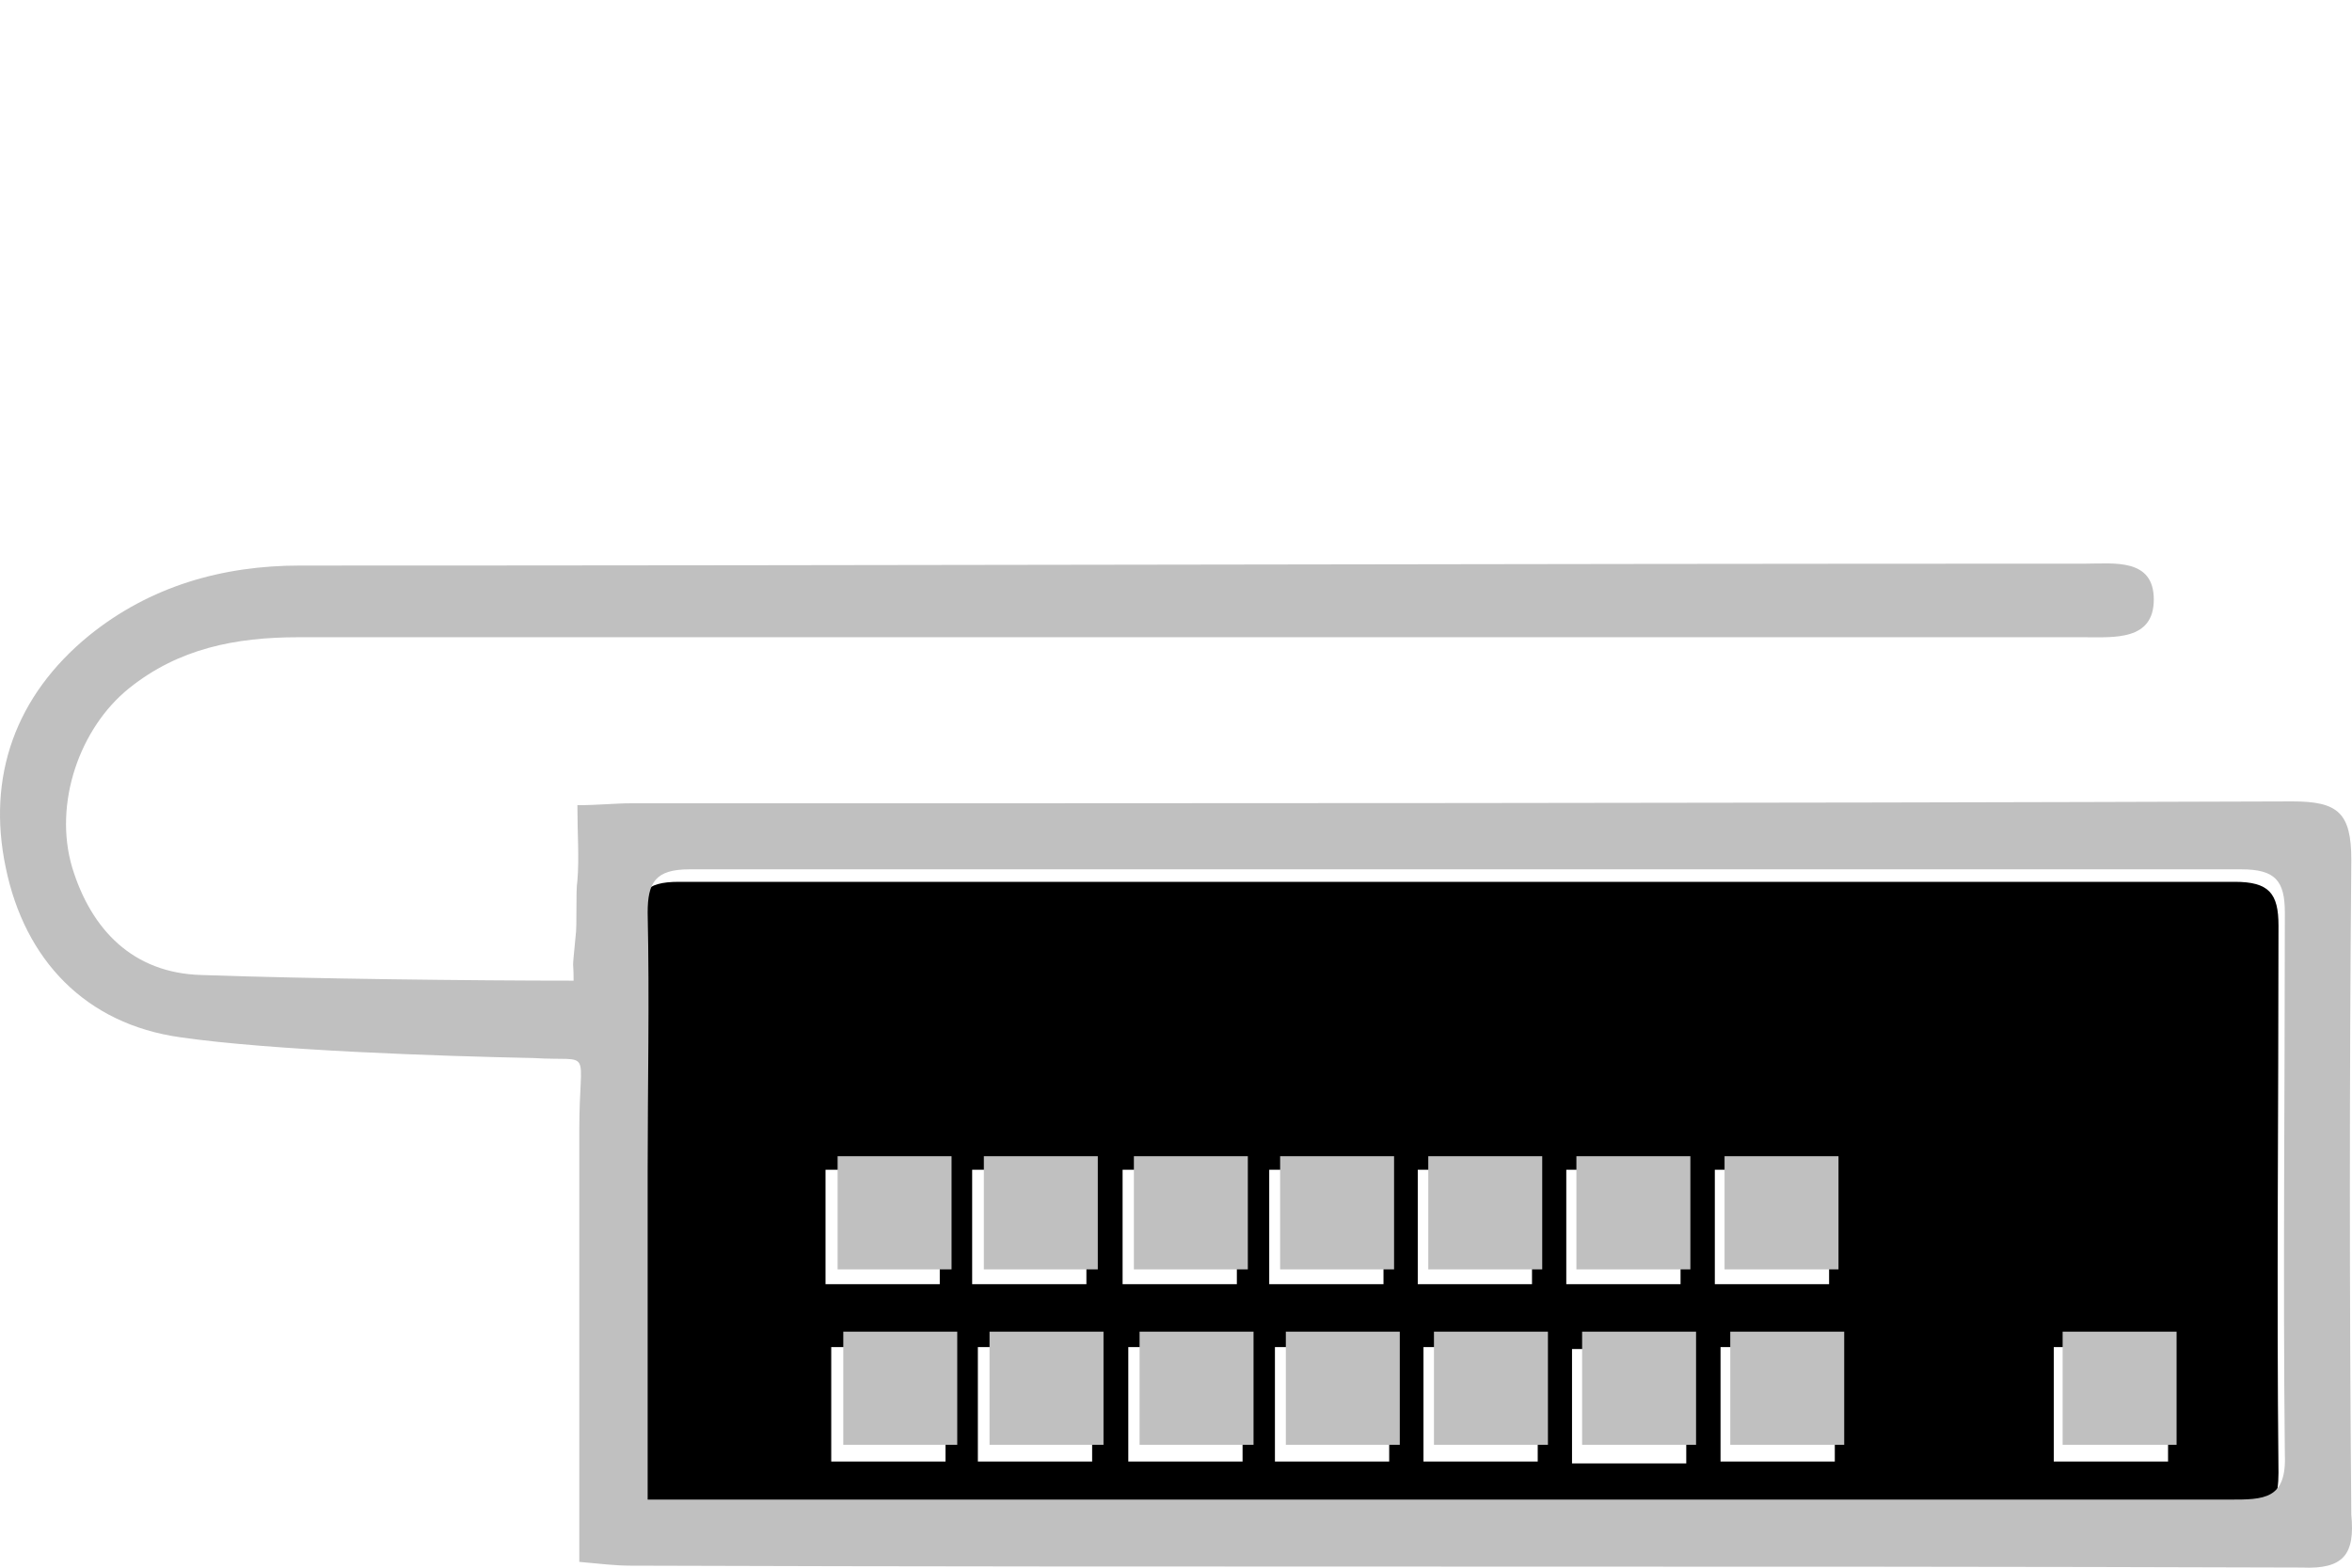
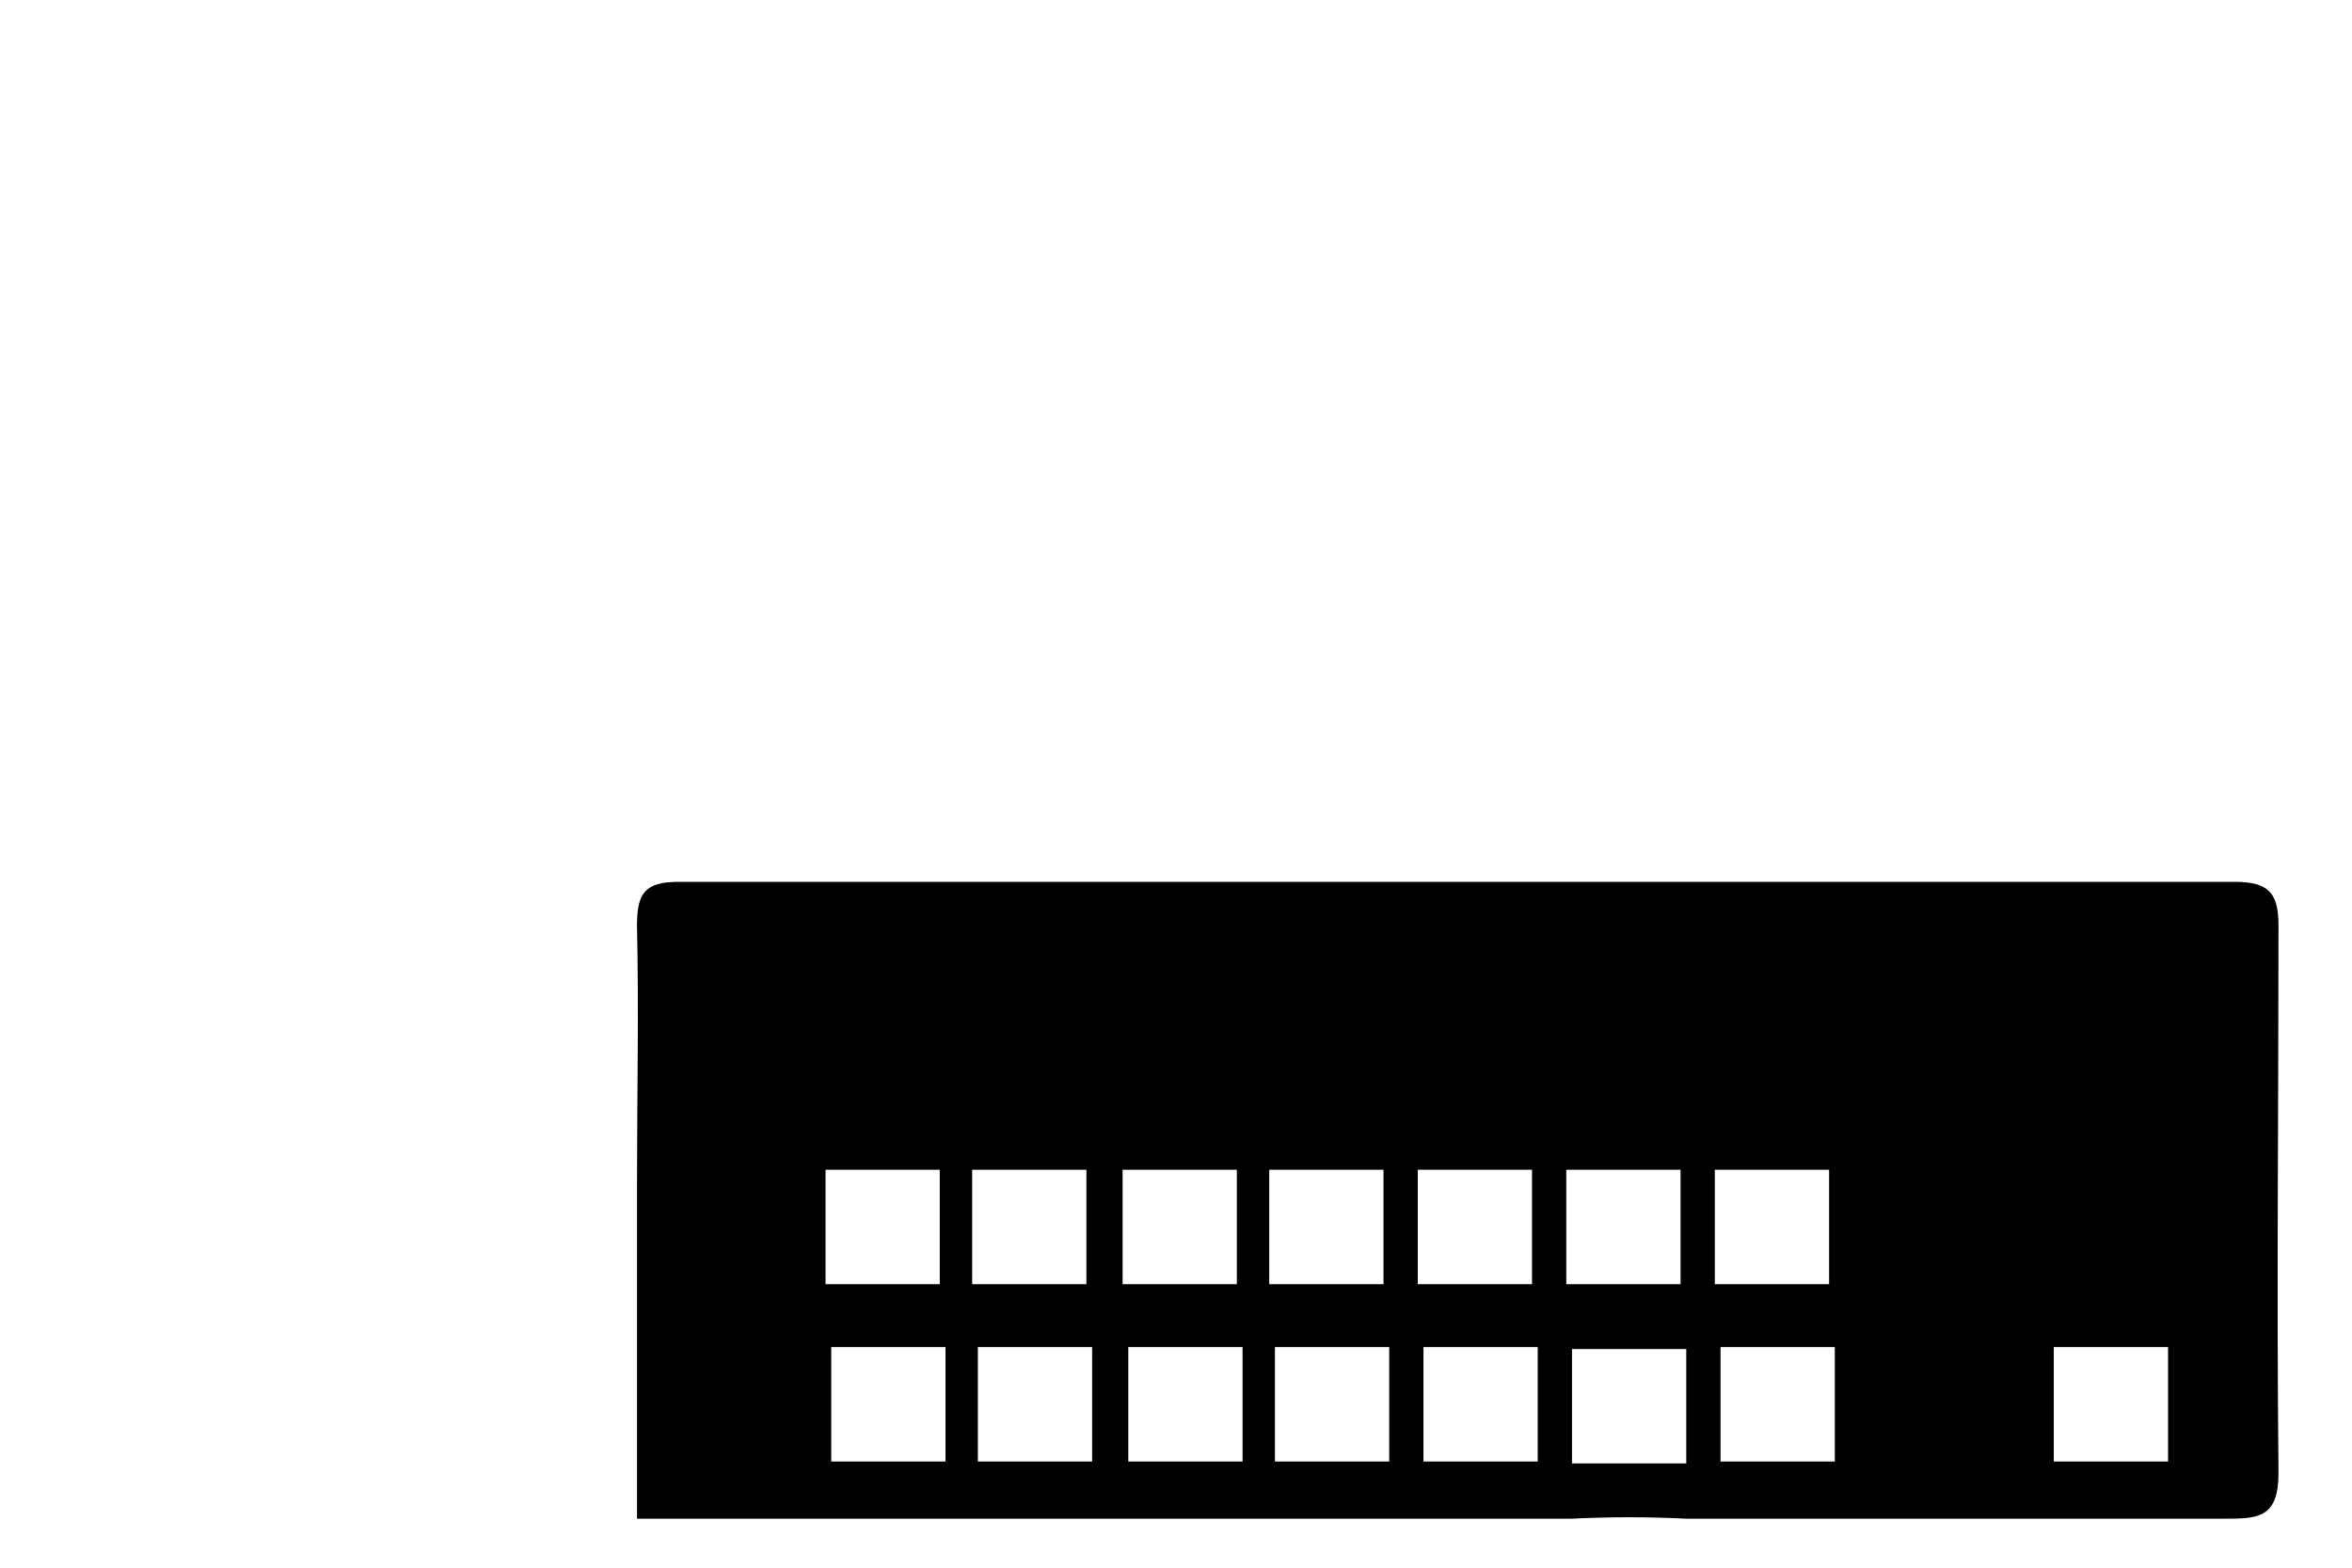
<svg xmlns="http://www.w3.org/2000/svg" width="96" height="64" viewBox="0 0 96 64" fill="none">
  <path fill-rule="evenodd" clip-rule="evenodd" d="M64.164 62L26 62L26 48.455C26 44.874 26.078 41.293 26 37.79C26 36.467 26.311 36 27.71 36L91.212 36C92.611 36 93 36.467 93 37.79C93 45.264 92.922 52.659 93 60.132C93 62 92.145 62 90.746 62L68.827 62C67.273 61.922 65.718 61.922 64.164 62ZM68.827 59.742L68.827 55.072L64.164 55.072L64.164 59.742L68.827 59.742ZM56.702 54.994L52.038 54.994L52.038 59.665L56.702 59.665L56.702 54.994ZM51.805 47.755L51.805 52.425L56.469 52.425L56.469 47.755L51.805 47.755ZM44.577 54.994L39.913 54.994L39.913 59.665L44.577 59.665L44.577 54.994ZM58.101 54.994L58.101 59.665L62.764 59.665L62.764 54.994L58.101 54.994ZM70.226 54.994L70.226 59.665L74.89 59.665L74.89 54.994L70.226 54.994ZM45.82 47.755L45.82 52.425L50.484 52.425L50.484 47.755L45.82 47.755ZM39.68 47.755L39.68 52.425L44.343 52.425L44.343 47.755L39.68 47.755ZM69.993 47.755L69.993 52.425L74.657 52.425L74.657 47.755L69.993 47.755ZM38.358 52.425L38.358 47.755L33.695 47.755L33.695 52.425L38.358 52.425ZM62.531 47.755L57.868 47.755L57.868 52.425L62.531 52.425L62.531 47.755ZM46.053 54.994L46.053 59.665L50.717 59.665L50.717 54.994L46.053 54.994ZM83.828 59.665L88.492 59.665L88.492 54.994L83.828 54.994L83.828 59.665ZM63.93 52.425L68.594 52.425L68.594 47.755L63.93 47.755L63.93 52.425ZM38.592 54.994L33.928 54.994L33.928 59.665L38.592 59.665L38.592 54.994Z" fill="black" />
-   <path fill-rule="evenodd" clip-rule="evenodd" d="M0.233 35.413C-0.542 31.716 0.621 28.403 3.644 25.938C6.125 23.935 9.071 23.088 12.249 23.088C36.513 23.088 60.855 23.011 85.119 23.011C86.282 23.011 87.91 22.779 87.91 24.474C87.91 26.169 86.282 26.015 85.041 26.015L12.171 26.015C9.613 26.015 7.288 26.477 5.272 28.095C3.257 29.713 2.171 32.794 2.946 35.413C3.722 37.956 5.427 39.727 8.218 39.804C12.559 39.959 19.381 40.035 23.412 40.035C23.412 39.034 23.334 39.881 23.49 38.264C23.567 37.724 23.49 36.415 23.567 35.953C23.645 35.028 23.567 34.027 23.567 32.871C24.42 32.871 25.117 32.794 25.738 32.794C48.374 32.794 70.933 32.794 93.569 32.717C95.429 32.717 95.972 33.179 95.972 35.105C95.894 44.041 95.894 52.977 95.972 61.837C96.127 63.454 95.662 64.071 93.957 63.994C71.243 63.917 48.452 63.994 25.738 63.917C25.117 63.917 24.497 63.84 23.645 63.763L23.645 46.121C23.645 42.655 24.265 43.348 21.784 43.194C17.986 43.117 11.086 42.886 7.365 42.347C3.489 41.807 1.008 39.188 0.233 35.413ZM28.141 35.49C26.745 35.49 26.435 36.03 26.435 37.262C26.513 40.806 26.435 44.349 26.435 47.816L26.435 61.22L91.011 61.22C92.406 61.22 93.336 61.22 93.259 59.371C93.181 52.053 93.259 44.658 93.259 37.262C93.259 35.953 92.871 35.49 91.476 35.49L28.141 35.49ZM64.576 58.986L64.576 54.364L69.227 54.364L69.227 58.986L64.576 58.986ZM70.623 58.986L70.623 54.364L75.274 54.364L75.274 58.986L70.623 58.986ZM46.281 51.822L46.281 47.2L50.932 47.2L50.932 51.822L46.281 51.822ZM64.343 51.822L64.343 47.2L68.995 47.2L68.995 51.822L64.343 51.822ZM34.188 51.822L34.188 47.2L38.839 47.2L38.839 51.822L34.188 51.822ZM52.483 58.986L52.483 54.364L57.134 54.364L57.134 58.986L52.483 58.986ZM84.189 58.986L84.189 54.364L88.84 54.364L88.84 58.986L84.189 58.986ZM40.389 58.986L40.389 54.364L45.041 54.364L45.041 58.986L40.389 58.986ZM70.39 51.822L70.39 47.2L75.041 47.2L75.041 51.822L70.39 51.822ZM46.513 58.986L46.513 54.364L51.165 54.364L51.165 58.986L46.513 58.986ZM34.42 58.986L34.42 54.364L39.071 54.364L39.071 58.986L34.42 58.986ZM52.25 51.822L52.25 47.2L56.901 47.2L56.901 51.822L52.25 51.822ZM58.297 51.822L58.297 47.2L62.948 47.2L62.948 51.822L58.297 51.822ZM58.529 58.986L58.529 54.364L63.181 54.364L63.181 58.986L58.529 58.986ZM40.157 51.822L40.157 47.2L44.808 47.2L44.808 51.822L40.157 51.822Z" fill="#C0C0C0" />
</svg>